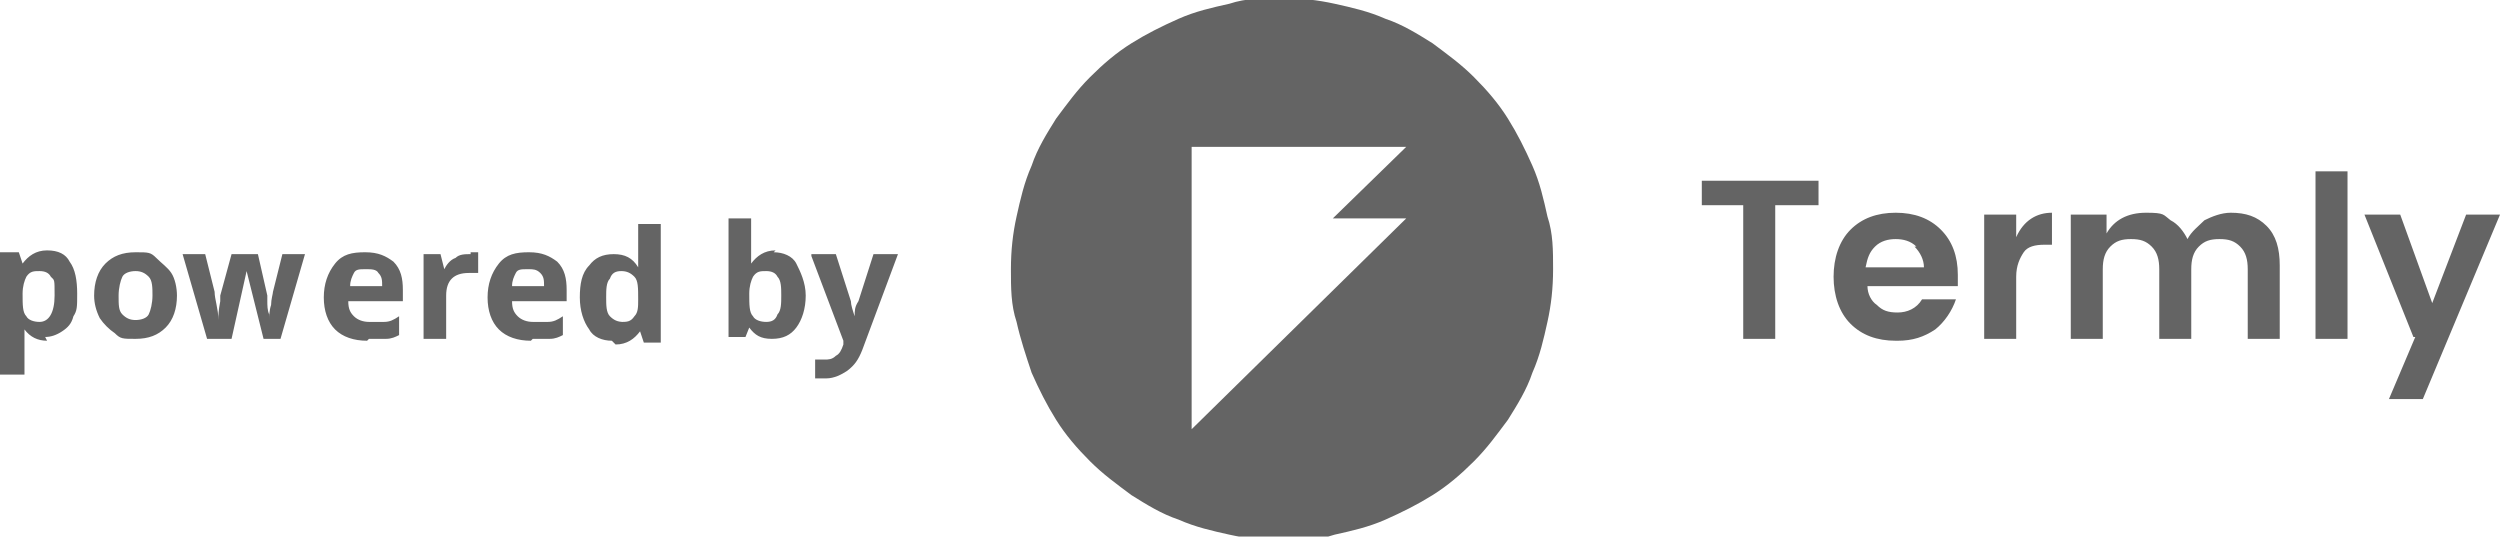
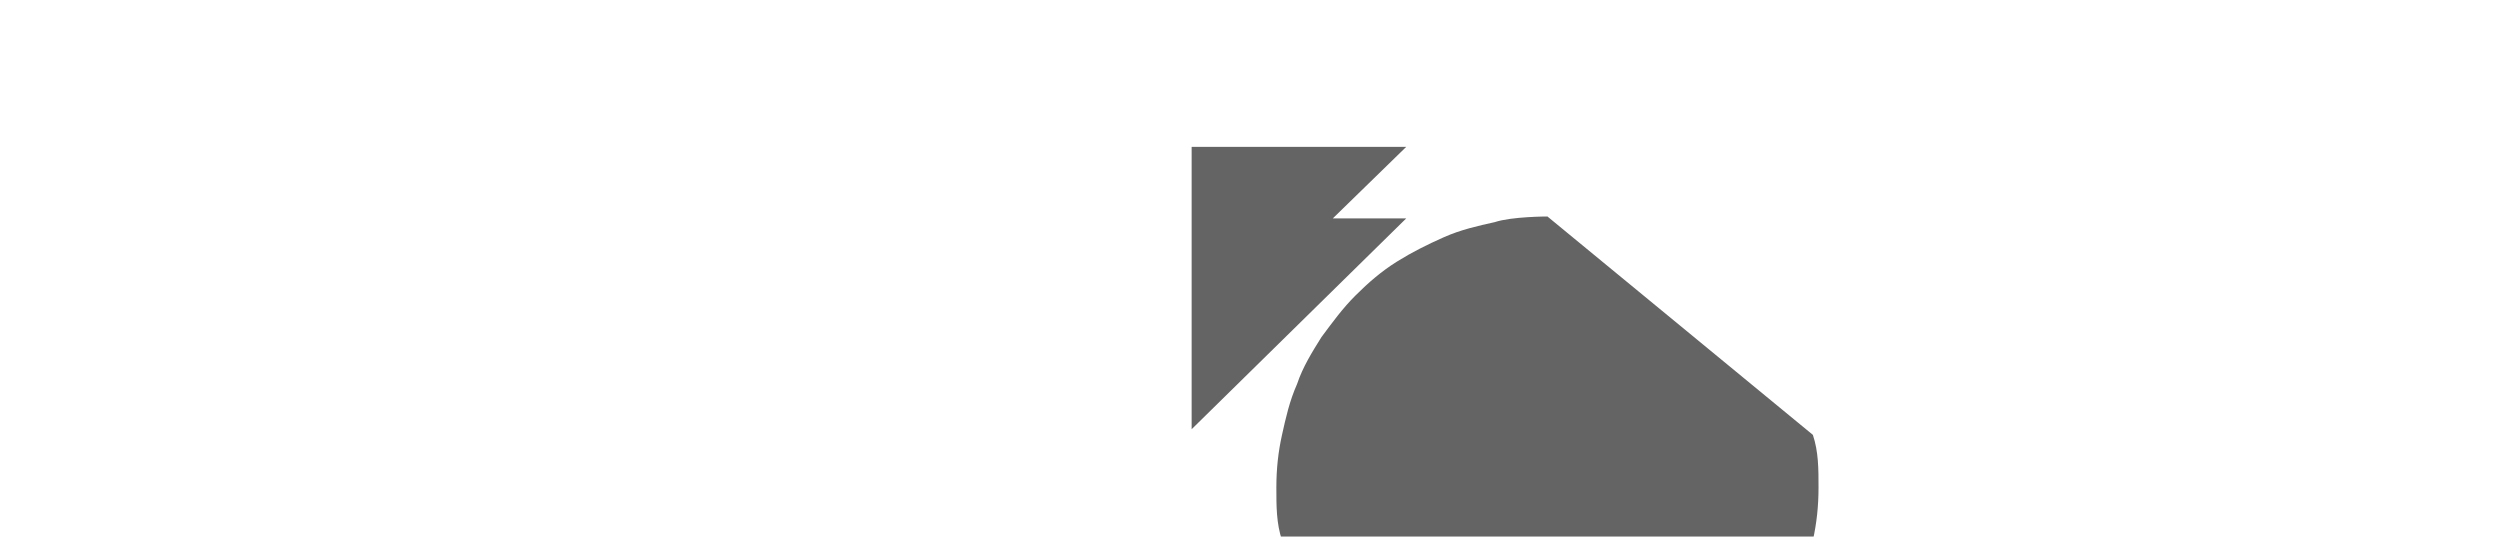
<svg xmlns="http://www.w3.org/2000/svg" id="Livello_2" data-name="Livello 2" version="1.1" viewBox="0 0 132.8 28.5">
  <defs>
    <style>
      .cls-1 {
        fill: #646464;
        fill-rule: evenodd;
        stroke-width: 0px;
      }
    </style>
  </defs>
  <g id="Livello_1-2" data-name="Livello 1-2">
    <g>
-       <path class="cls-1" d="M43.1,13.5h1.3l.8,2.5c0,.2.1.5.2.8h0c0-.3,0-.5.2-.8l.8-2.5h1.3l-1.9,5.1c-.2.5-.4.8-.8,1.1-.3.2-.7.4-1.1.4s-.4,0-.6,0v-1c.2,0,.3,0,.5,0s.4,0,.6-.2c.2-.1.3-.3.4-.6v-.2c0,0-1.7-4.5-1.7-4.5h0ZM40.7,14.4c-.3,0-.5,0-.7.3-.1.2-.2.5-.2.9h0c0,.6,0,1,.2,1.2.1.2.4.3.7.3s.5-.1.6-.4c.2-.2.2-.6.2-1s0-.8-.2-1c-.1-.2-.3-.3-.6-.3h0ZM41.1,13.4c.5,0,1,.2,1.2.6s.5,1,.5,1.7-.2,1.3-.5,1.7c-.3.4-.7.6-1.3.6s-.9-.2-1.2-.6h0l-.2.5h-.9v-6.3h1.2v1.5c0,.2,0,.5,0,.9h0c.3-.4.7-.7,1.3-.7h0ZM33,17.1c.3,0,.5,0,.7-.3.2-.2.2-.5.2-.9h0c0-.6,0-1-.2-1.2-.2-.2-.4-.3-.7-.3s-.5.1-.6.4c-.2.2-.2.6-.2,1s0,.8.2,1c.2.2.4.3.7.3h0ZM32.5,18.1c-.5,0-1-.2-1.2-.6-.3-.4-.5-1-.5-1.7s.1-1.3.5-1.7c.3-.4.7-.6,1.3-.6s1,.2,1.3.7h0c0-.3,0-.6,0-.9v-1.4h1.2v6.3h-.9l-.2-.6h0c-.3.4-.7.7-1.3.7h0ZM28.2,18.1c-.7,0-1.3-.2-1.7-.6s-.6-1-.6-1.7.2-1.3.6-1.8.9-.6,1.6-.6,1.1.2,1.5.5c.4.4.5.9.5,1.5v.6h-2.9c0,.4.1.6.3.8.2.2.5.3.8.3s.5,0,.8,0c.3,0,.5-.1.8-.3v1c-.2.1-.4.2-.7.2-.3,0-.6,0-.9,0h0ZM28,14.3c-.3,0-.5,0-.6.2-.1.2-.2.4-.2.7h1.7c0-.3,0-.5-.2-.7s-.4-.2-.6-.2h0ZM25,13.4c.2,0,.3,0,.4,0v1.1c-.2,0-.3,0-.5,0-.4,0-.7.1-.9.3s-.3.5-.3.9v2.3h-1.2v-4.5h.9l.2.8h0c.1-.2.3-.5.6-.6.2-.2.5-.2.8-.2h0ZM19.5,18.1c-.7,0-1.3-.2-1.7-.6-.4-.4-.6-1-.6-1.7s.2-1.3.6-1.8.9-.6,1.6-.6,1.1.2,1.5.5c.4.4.5.9.5,1.5v.6h-2.9c0,.4.1.6.3.8.2.2.5.3.8.3s.5,0,.8,0c.3,0,.5-.1.8-.3v1c-.2.1-.4.2-.7.2-.3,0-.6,0-.9,0h0ZM19.4,14.3c-.3,0-.5,0-.6.2-.1.2-.2.4-.2.7h1.7c0-.3,0-.5-.2-.7-.1-.2-.4-.2-.6-.2h0ZM14,18l-.4-1.6-.5-2h0l-.8,3.6h-1.3l-1.3-4.5h1.2l.5,2c0,.4.2.9.2,1.5h0c0-.2,0-.5.1-1v-.3c0,0,.6-2.2.6-2.2h1.4l.5,2.2c0,0,0,.1,0,.3,0,.2,0,.5.1.7,0,.1,0,.2,0,.3h0c0-.2,0-.5.1-.8,0-.3.1-.6.1-.7l.5-2h1.2l-1.3,4.5h-1.3,0ZM9.4,15.7c0,.7-.2,1.3-.6,1.7s-.9.6-1.6.6-.8,0-1.1-.3c-.3-.2-.6-.5-.8-.8-.2-.4-.3-.8-.3-1.2,0-.7.2-1.3.6-1.7.4-.4.9-.6,1.6-.6s.8,0,1.1.3.6.5.8.8.3.8.3,1.2h0ZM6.3,15.7c0,.5,0,.8.2,1,.2.2.4.3.7.3s.6-.1.7-.3c.1-.2.2-.6.2-1s0-.8-.2-1-.4-.3-.7-.3-.6.1-.7.3-.2.6-.2,1h0ZM2.1,14.4c-.3,0-.5,0-.7.3-.1.2-.2.5-.2.9h0c0,.6,0,1,.2,1.2.1.2.4.3.7.3.5,0,.8-.5.8-1.4s0-.8-.2-1c-.1-.2-.3-.3-.6-.3h0ZM2.5,18.1c-.5,0-.9-.2-1.2-.6h0c0,.4,0,.6,0,.6v1.8H0v-6.5h1l.2.6h0c.3-.4.7-.7,1.3-.7s1,.2,1.2.6c.3.4.4,1,.4,1.7s0,.9-.2,1.2c-.1.4-.3.6-.6.8-.3.2-.6.3-.9.3h0Z" />
-       <path class="cls-1" d="M82.2,11.5c-.2-.9-.4-1.8-.8-2.7-.4-.9-.8-1.7-1.3-2.5-.5-.8-1.1-1.5-1.8-2.2-.7-.7-1.4-1.2-2.2-1.8-.8-.5-1.6-1-2.5-1.3-.9-.4-1.8-.6-2.7-.8-.9-.2-1.8-.3-2.8-.3s-1.9,0-2.8.3c-.9.2-1.8.4-2.7.8-.9.4-1.7.8-2.5,1.3-.8.5-1.5,1.1-2.2,1.8-.7.7-1.2,1.4-1.8,2.2-.5.8-1,1.6-1.3,2.5-.4.9-.6,1.8-.8,2.7-.2.9-.3,1.8-.3,2.8s0,1.9.3,2.8c.2.9.5,1.8.8,2.7.4.9.8,1.7,1.3,2.5.5.8,1.1,1.5,1.8,2.2.7.7,1.4,1.2,2.2,1.8.8.5,1.6,1,2.5,1.3.9.4,1.8.6,2.7.8.9.2,1.8.3,2.8.3s1.9,0,2.8-.3c.9-.2,1.8-.4,2.7-.8.9-.4,1.7-.8,2.5-1.3.8-.5,1.5-1.1,2.2-1.8.7-.7,1.2-1.4,1.8-2.2.5-.8,1-1.6,1.3-2.5.4-.9.6-1.8.8-2.7.2-.9.3-1.8.3-2.8s0-1.9-.3-2.8ZM74.7,11.6l-11.4,11.2V7.8h11.4l-3.9,3.8h3.9Z" />
-       <path class="cls-1" d="M128.2,17.9l-2.6-6.5h1.9l1.7,4.7,1.8-4.7h1.8l-4.1,9.8h-1.8l1.4-3.3h0ZM123,18v-8.9h1.7v8.9h-1.7ZM111.9,11.4v1c.4-.7,1.1-1.1,2.1-1.1s.9.1,1.3.4c.4.2.7.6.9,1,.2-.4.6-.7.9-1,.4-.2.9-.4,1.4-.4.8,0,1.4.2,1.9.7.5.5.7,1.2.7,2.1v3.9h-1.7v-3.7c0-.5-.1-.9-.4-1.2-.3-.3-.6-.4-1.1-.4s-.8.1-1.1.4c-.3.3-.4.7-.4,1.2v3.7h-1.7v-3.7c0-.5-.1-.9-.4-1.2-.3-.3-.6-.4-1.1-.4s-.8.1-1.1.4c-.3.3-.4.7-.4,1.2v3.7h-1.7v-6.6h1.7ZM107.1,11.4v1.2c.4-.9,1.1-1.3,1.9-1.3v1.7h-.4c-.5,0-.9.1-1.1.4s-.4.7-.4,1.3v3.3h-1.7v-6.6h1.7,0ZM101.8,13.1c-.3-.3-.7-.4-1.1-.4s-.8.1-1.1.4c-.3.3-.4.6-.5,1.1h3.1c0-.4-.2-.8-.5-1.1h0ZM100.7,18.1c-1,0-1.8-.3-2.4-.9-.6-.6-.9-1.5-.9-2.5s.3-1.9.9-2.5,1.4-.9,2.4-.9,1.8.3,2.4.9c.6.6.9,1.4.9,2.4s0,.4,0,.6h-4.8c0,.4.2.8.5,1,.3.3.6.4,1.1.4s1-.2,1.3-.7h1.8c-.2.6-.6,1.2-1.1,1.6-.6.4-1.2.6-2,.6h0ZM90.4,10.9v-1.3h6.2v1.3h-2.3v7.1h-1.7v-7.1h-2.3,0Z" />
+       <path class="cls-1" d="M82.2,11.5s-1.9,0-2.8.3c-.9.2-1.8.4-2.7.8-.9.4-1.7.8-2.5,1.3-.8.5-1.5,1.1-2.2,1.8-.7.7-1.2,1.4-1.8,2.2-.5.8-1,1.6-1.3,2.5-.4.9-.6,1.8-.8,2.7-.2.9-.3,1.8-.3,2.8s0,1.9.3,2.8c.2.9.5,1.8.8,2.7.4.9.8,1.7,1.3,2.5.5.8,1.1,1.5,1.8,2.2.7.7,1.4,1.2,2.2,1.8.8.5,1.6,1,2.5,1.3.9.4,1.8.6,2.7.8.9.2,1.8.3,2.8.3s1.9,0,2.8-.3c.9-.2,1.8-.4,2.7-.8.9-.4,1.7-.8,2.5-1.3.8-.5,1.5-1.1,2.2-1.8.7-.7,1.2-1.4,1.8-2.2.5-.8,1-1.6,1.3-2.5.4-.9.6-1.8.8-2.7.2-.9.3-1.8.3-2.8s0-1.9-.3-2.8ZM74.7,11.6l-11.4,11.2V7.8h11.4l-3.9,3.8h3.9Z" />
    </g>
  </g>
</svg>